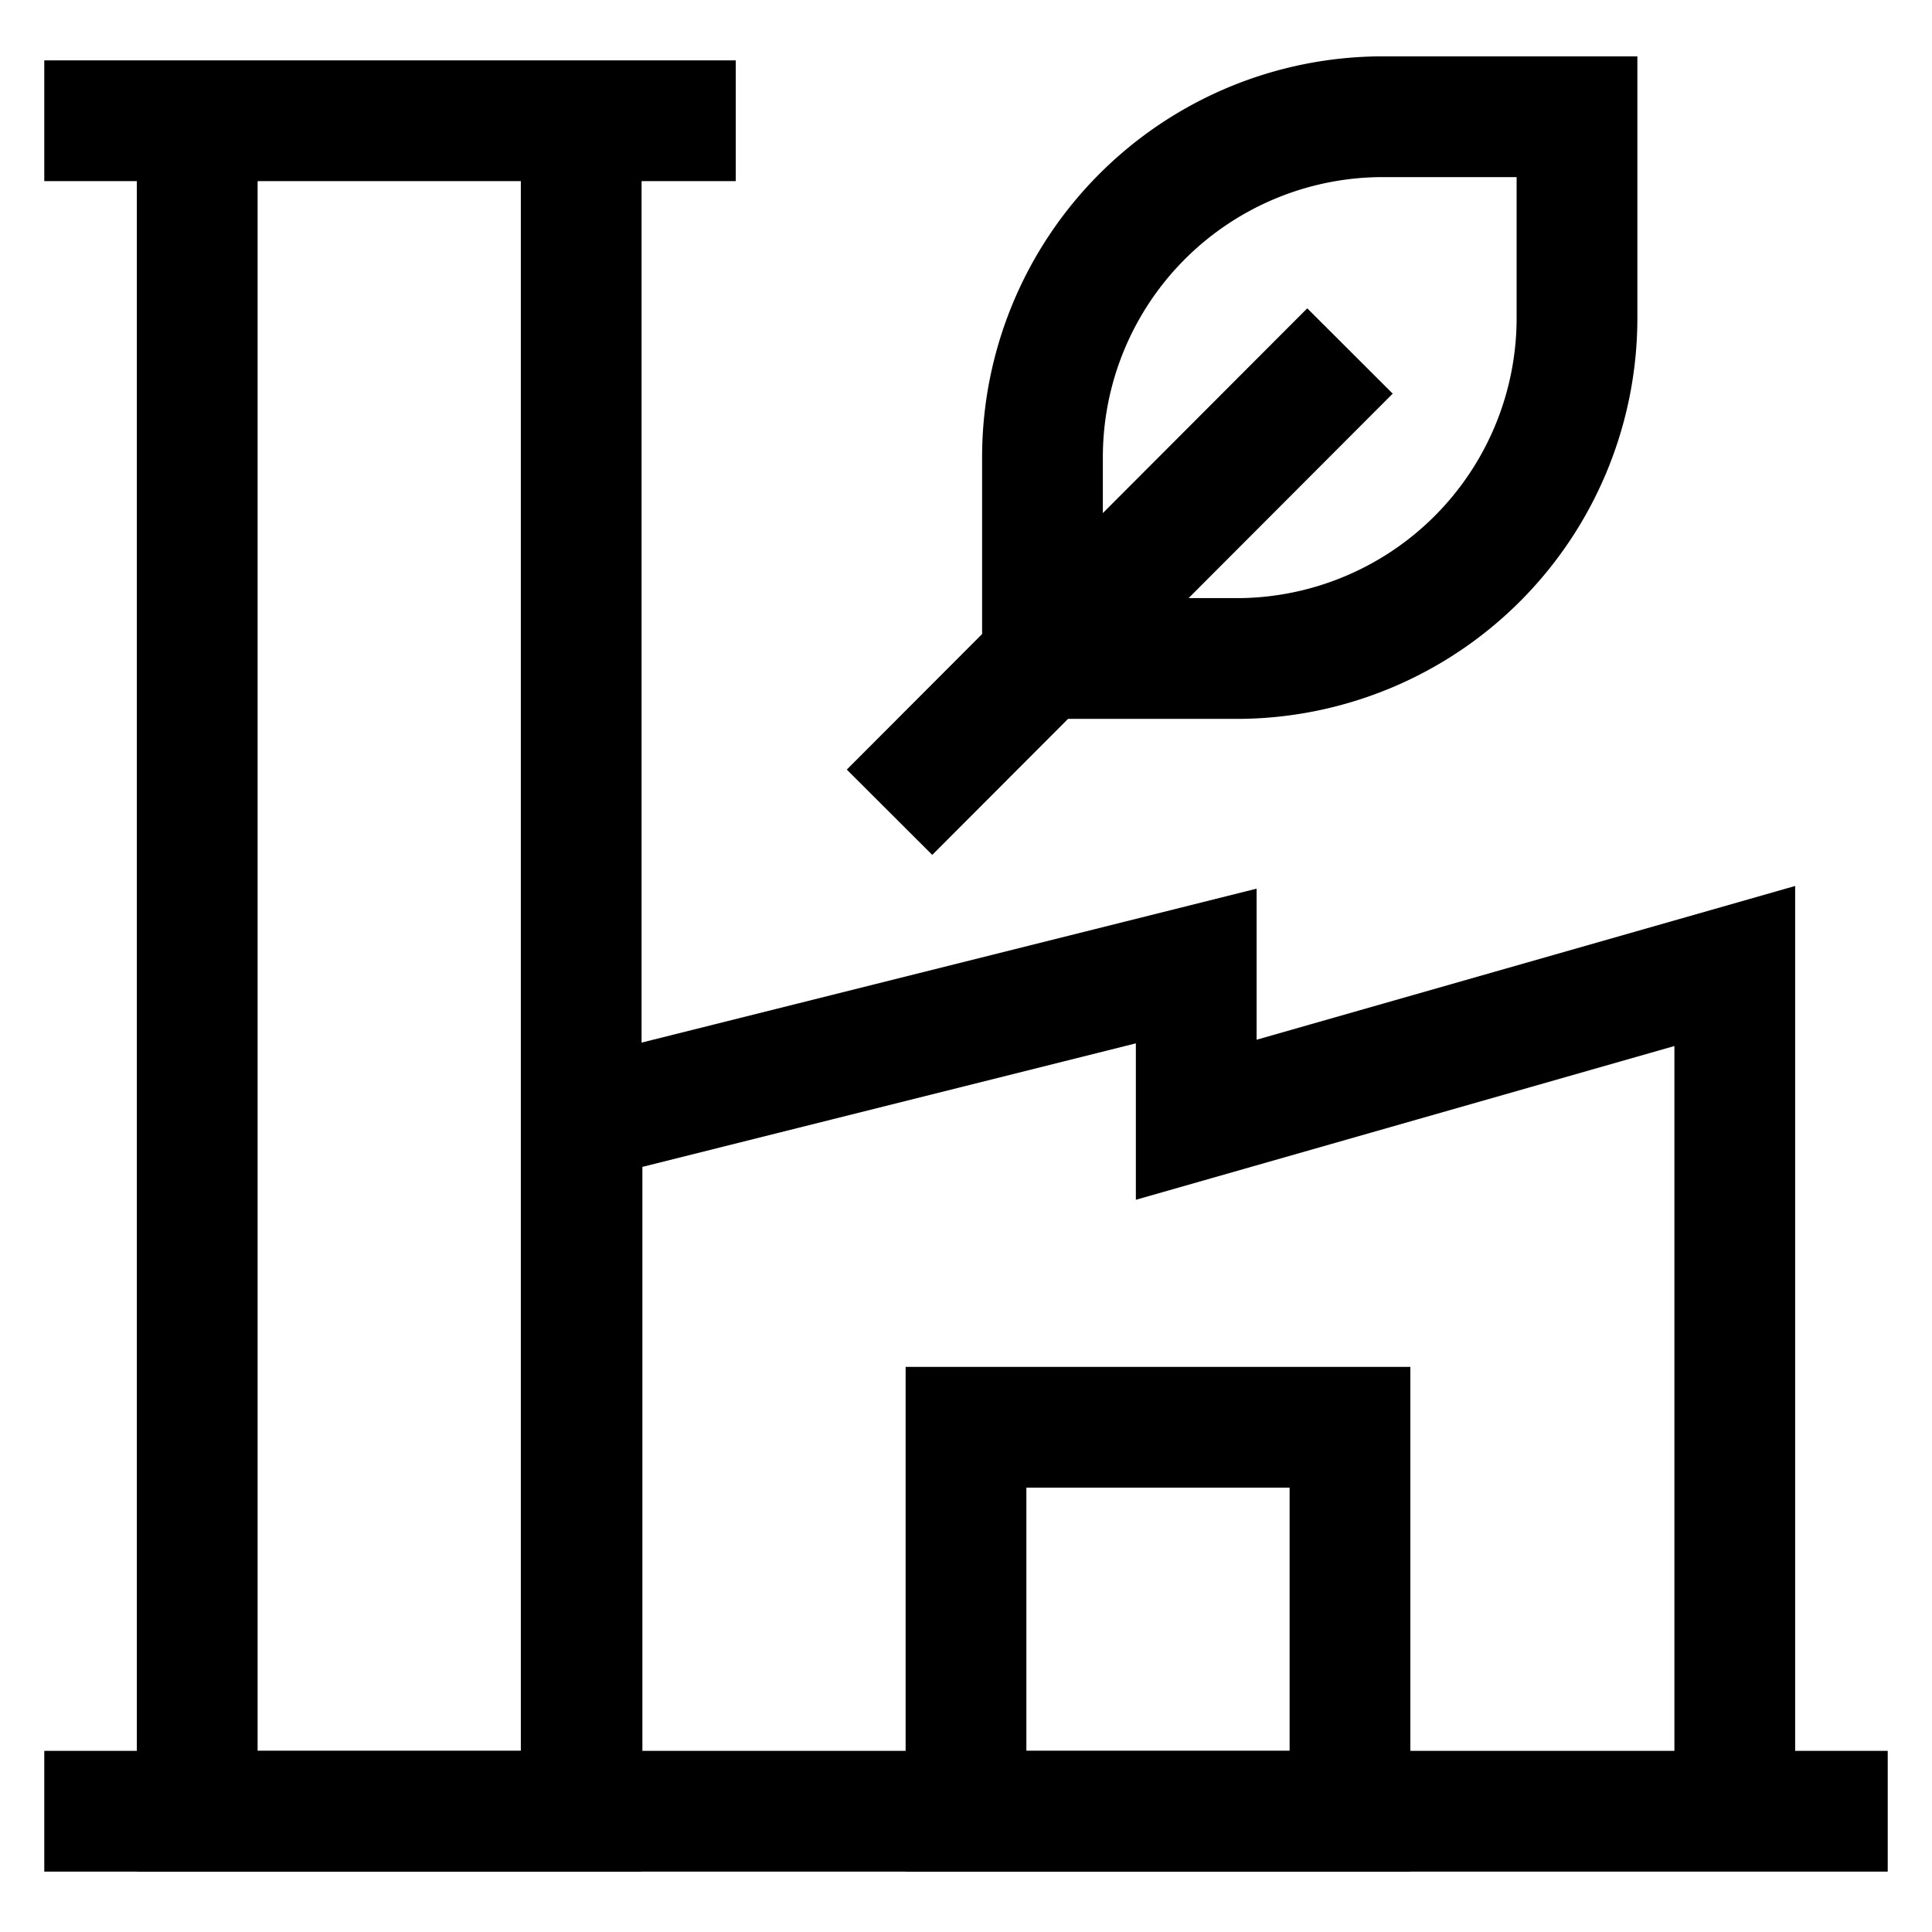
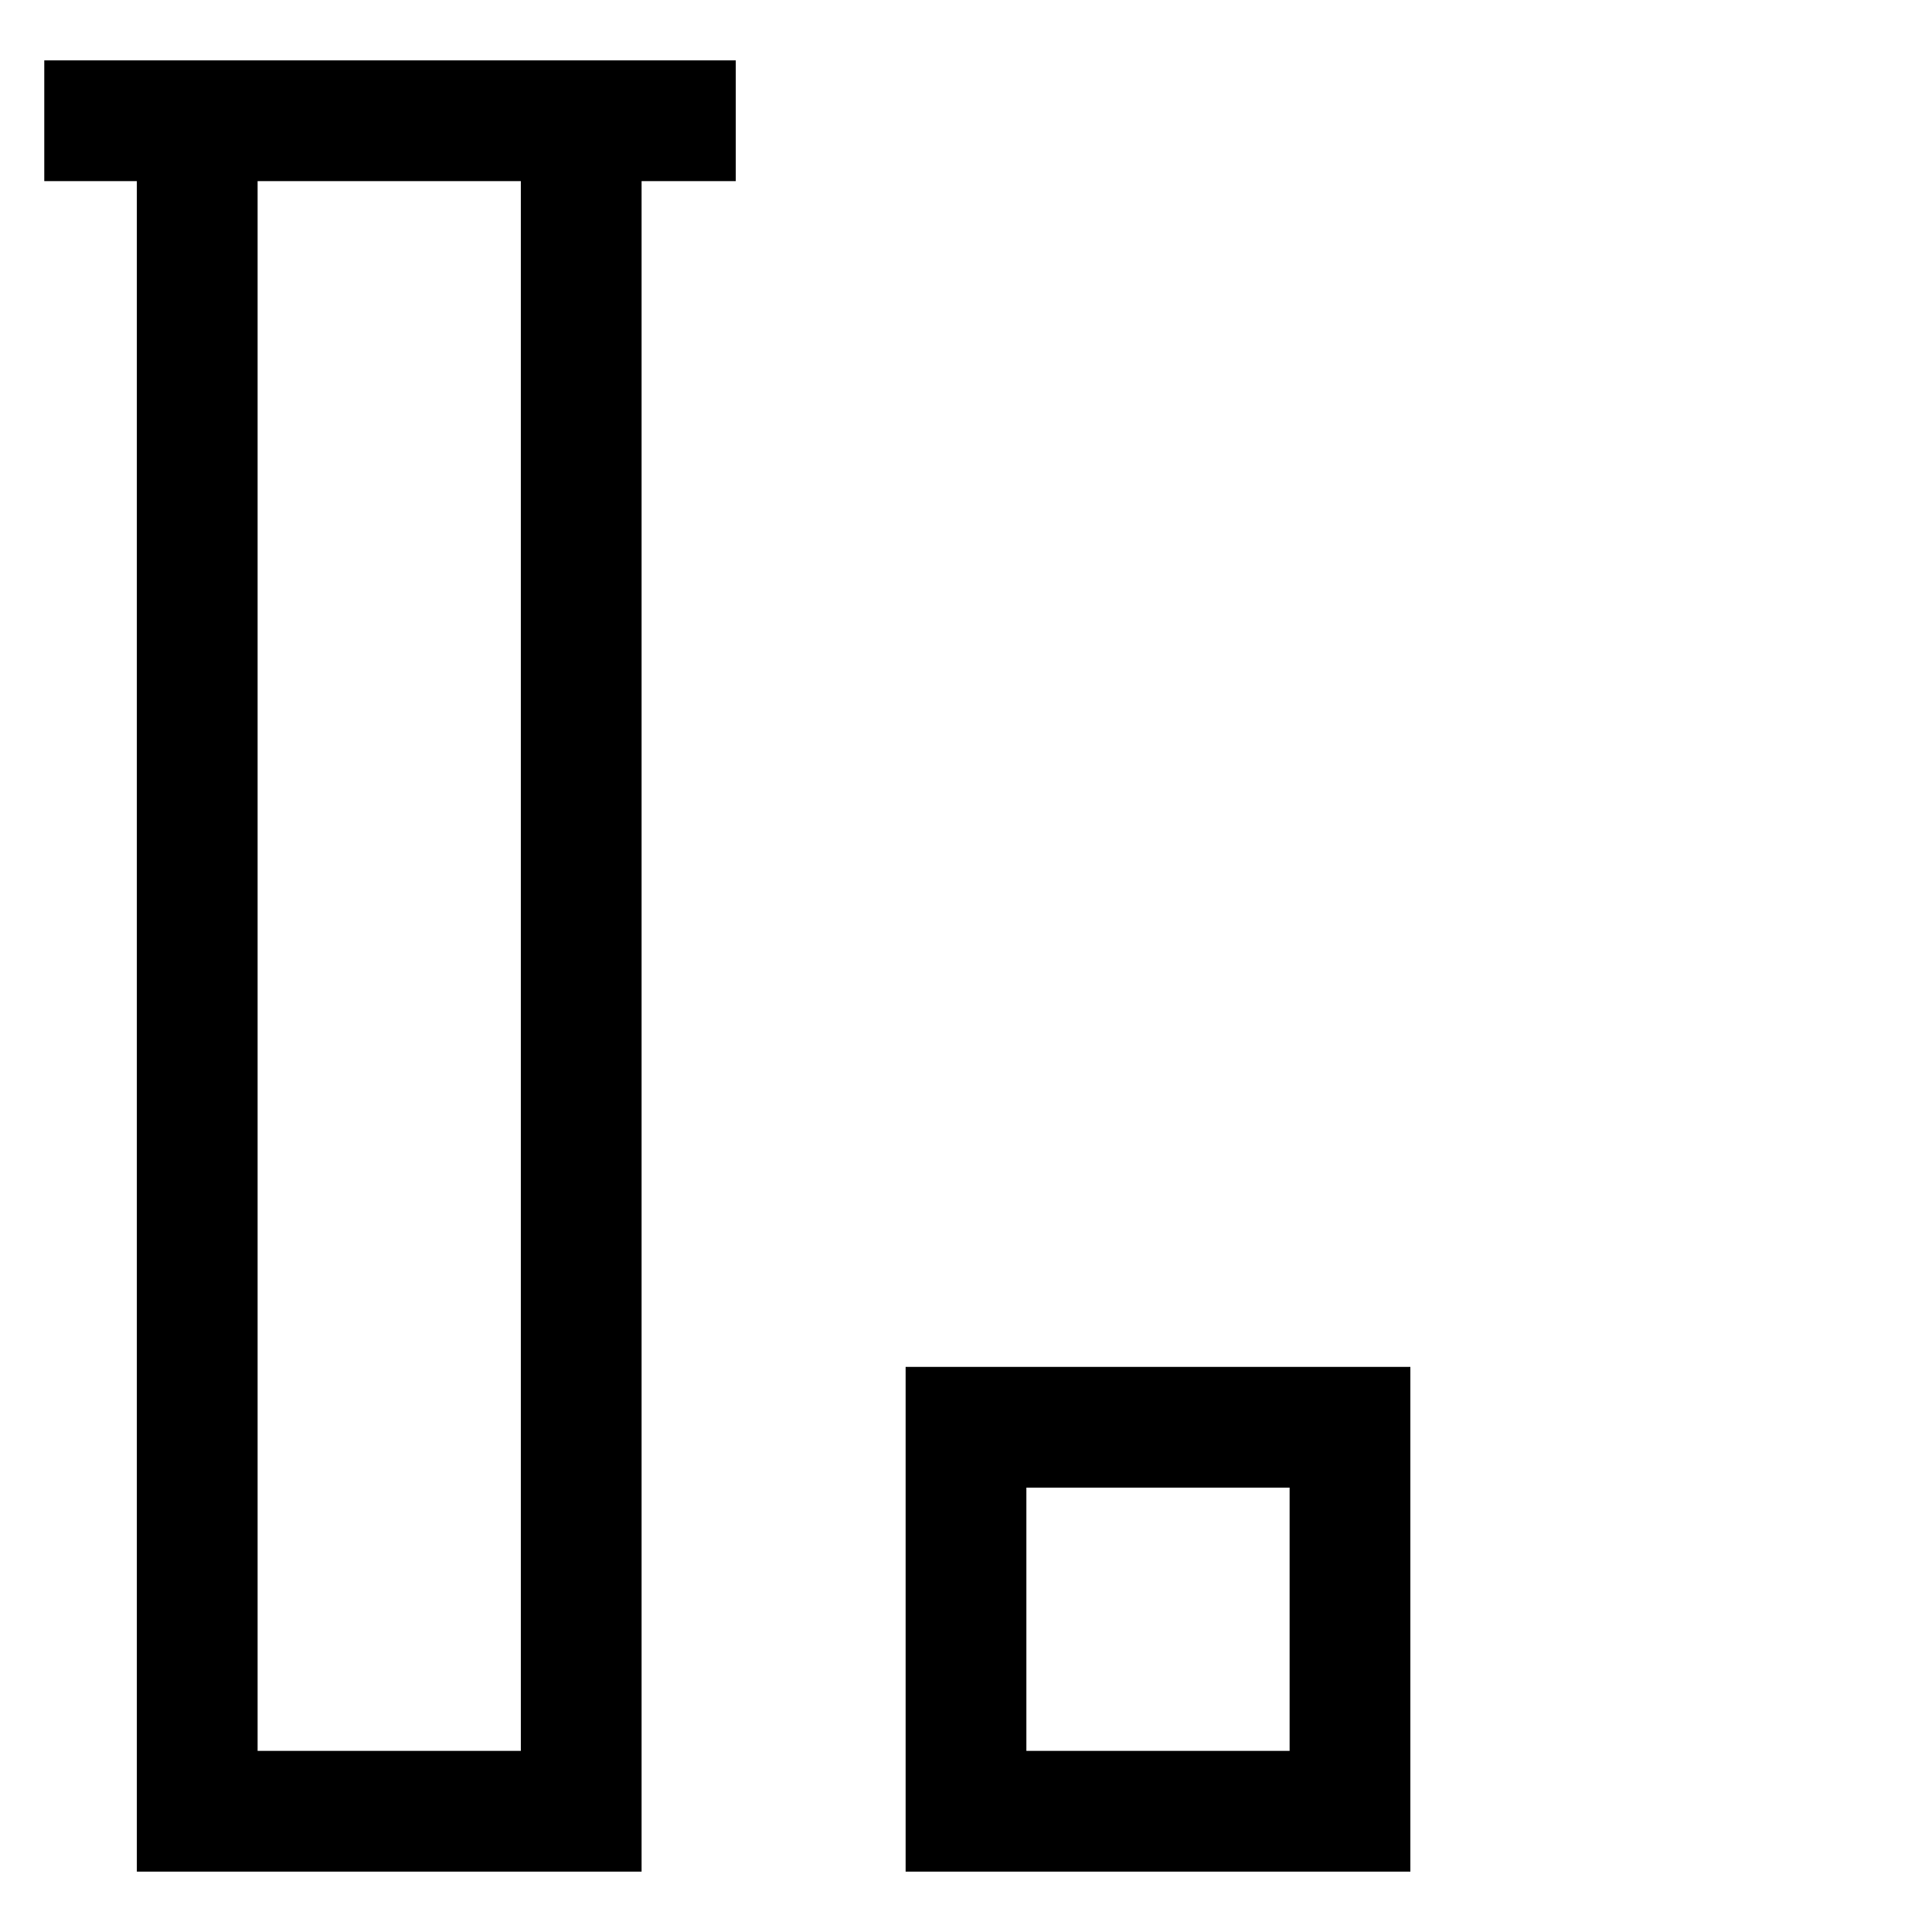
<svg xmlns="http://www.w3.org/2000/svg" id="Layer_1" width="24" height="24" stroke-width="1.5" data-name="Layer 1">
  <defs>
    <style>.cls-637a2287b95f902aafde8fce-1{fill:none;stroke:currentColor;stroke-miterlimit:10}</style>
  </defs>
  <path d="M2.45 1.5h4.77v21H2.45zM.55 1.5h8.59M12 17.73h4.77v4.77H12z" class="cls-637a2287b95f902aafde8fce-1" />
-   <path d="M21.55 12v10.5H7.23v-8.59L14.86 12v1.91L21.55 12zM15.41 8.18h-2.46v-2.5a4.23 4.23 0 0 1 4.23-4.23h2.41v2.5a4.23 4.23 0 0 1-4.18 4.23ZM11.05 10.09l5.72-5.73M.55 22.5h22.9" class="cls-637a2287b95f902aafde8fce-1" />
</svg>